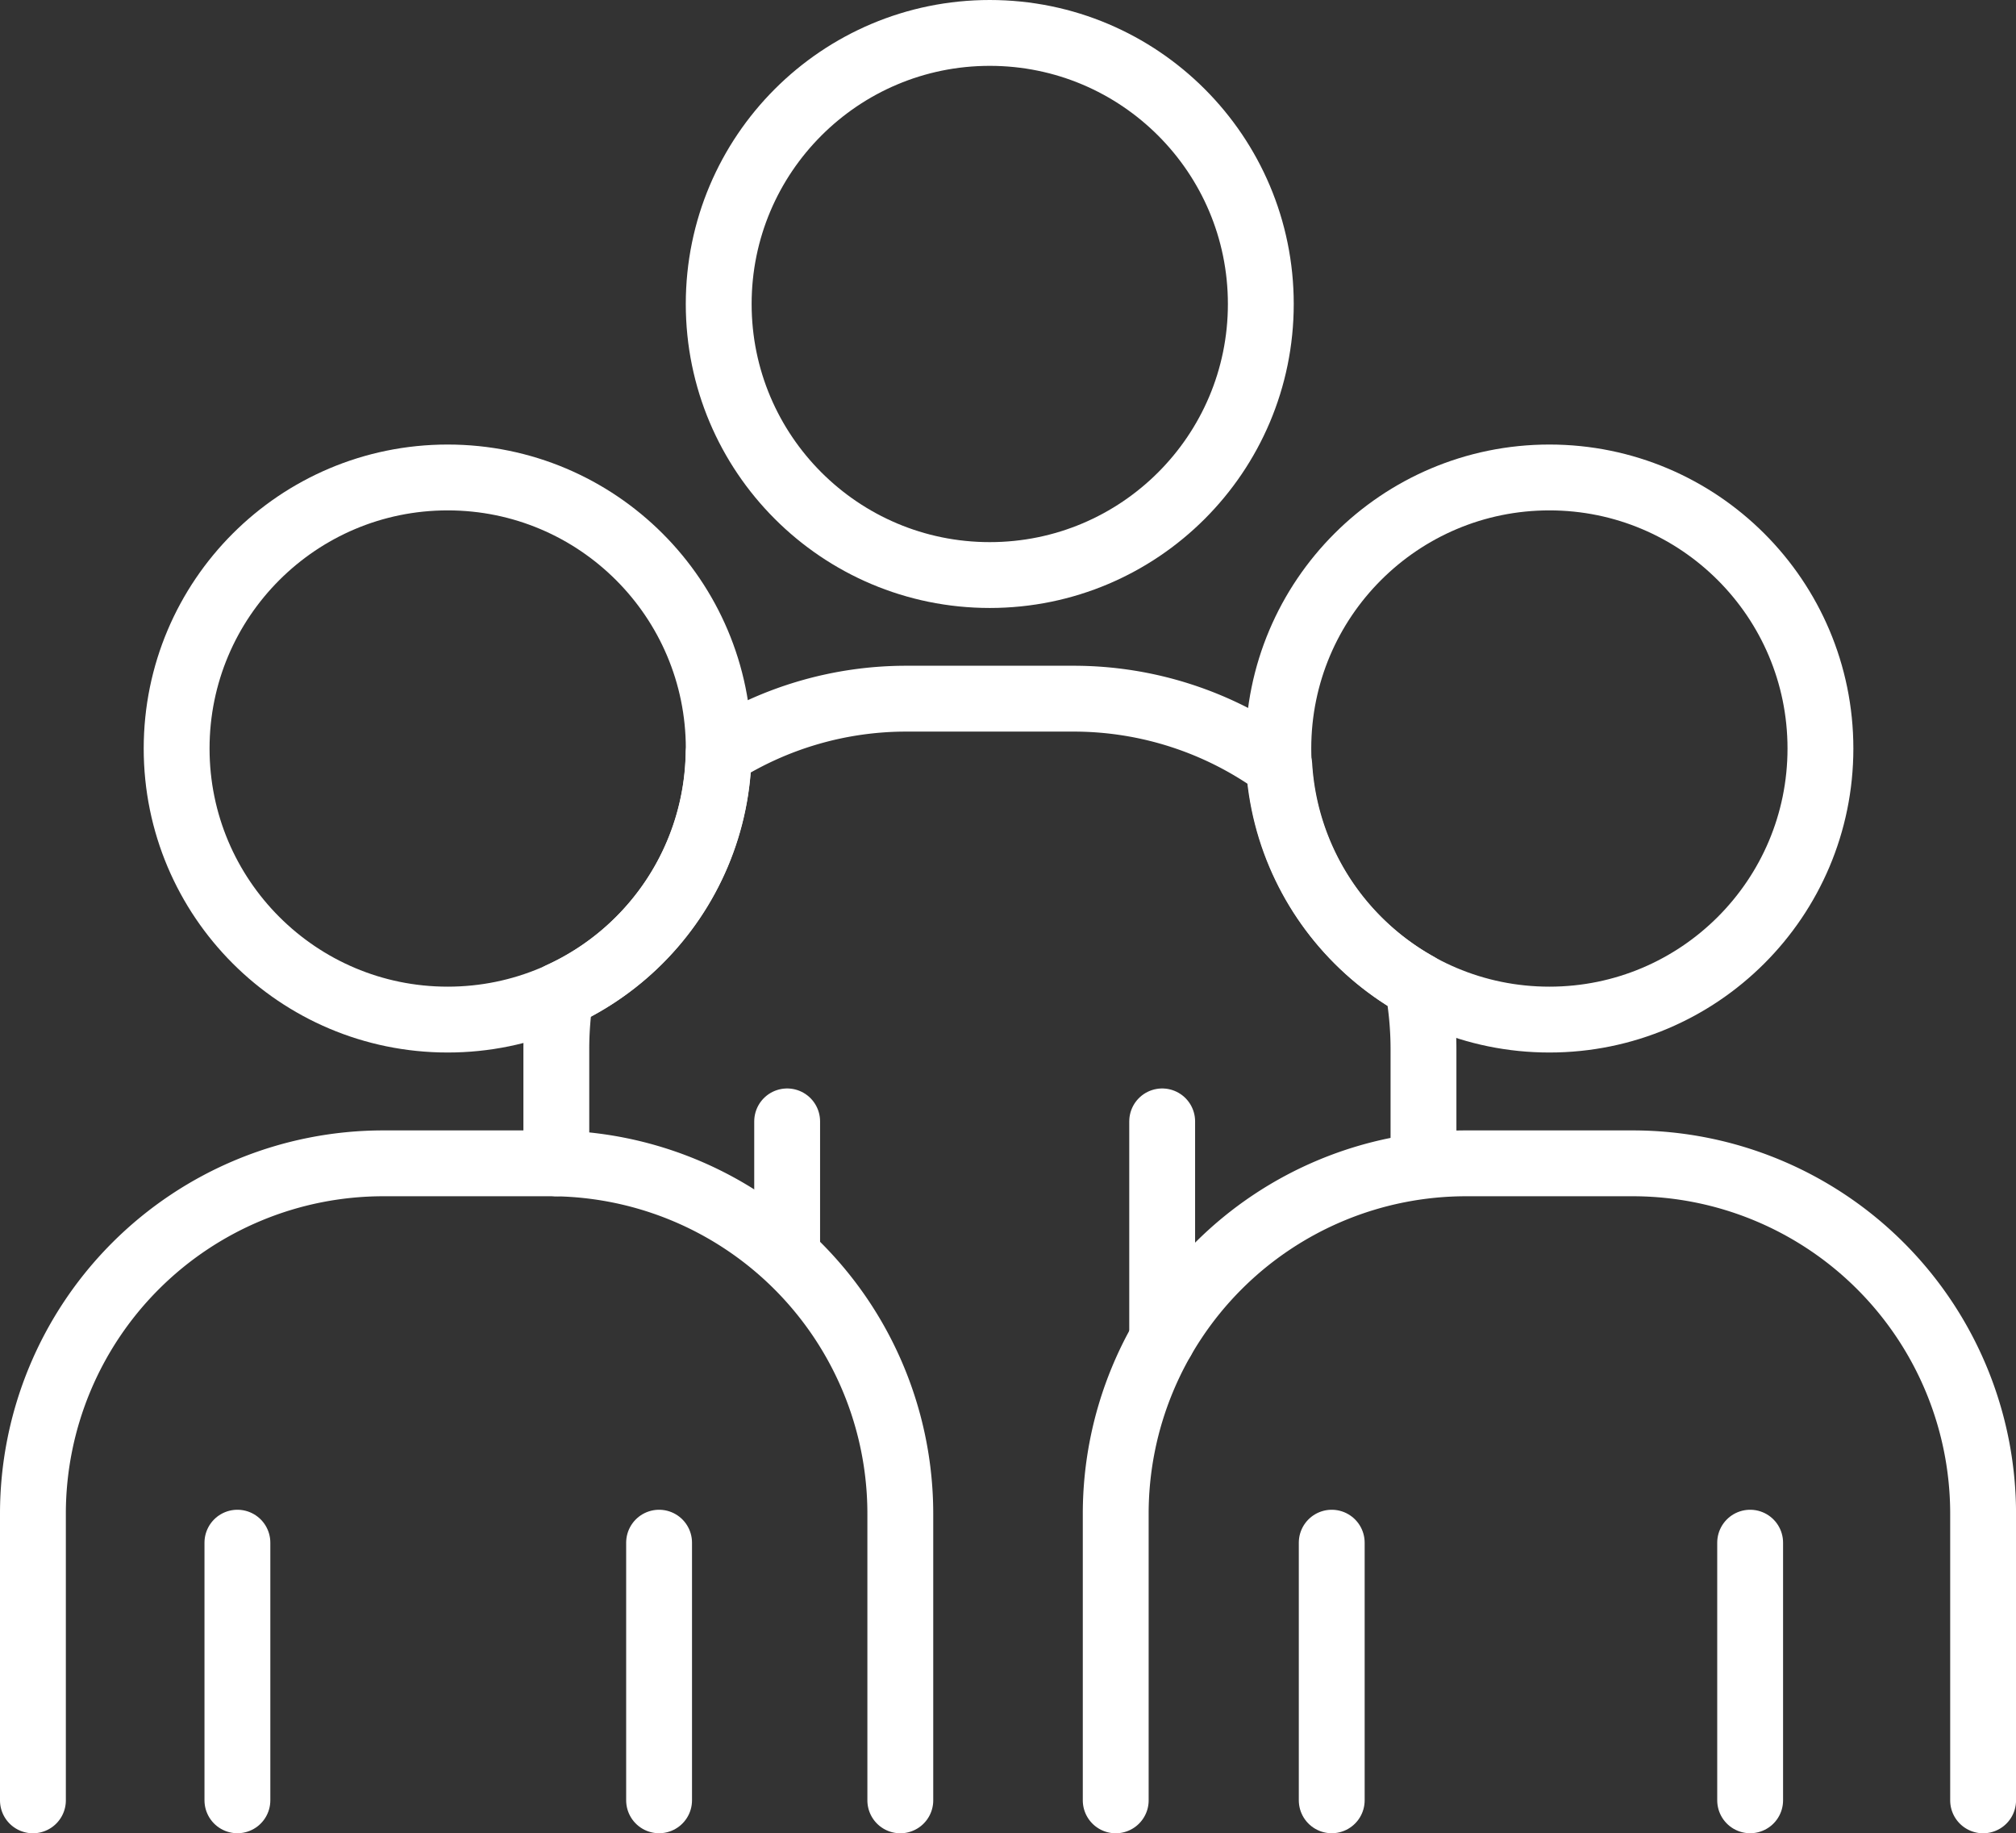
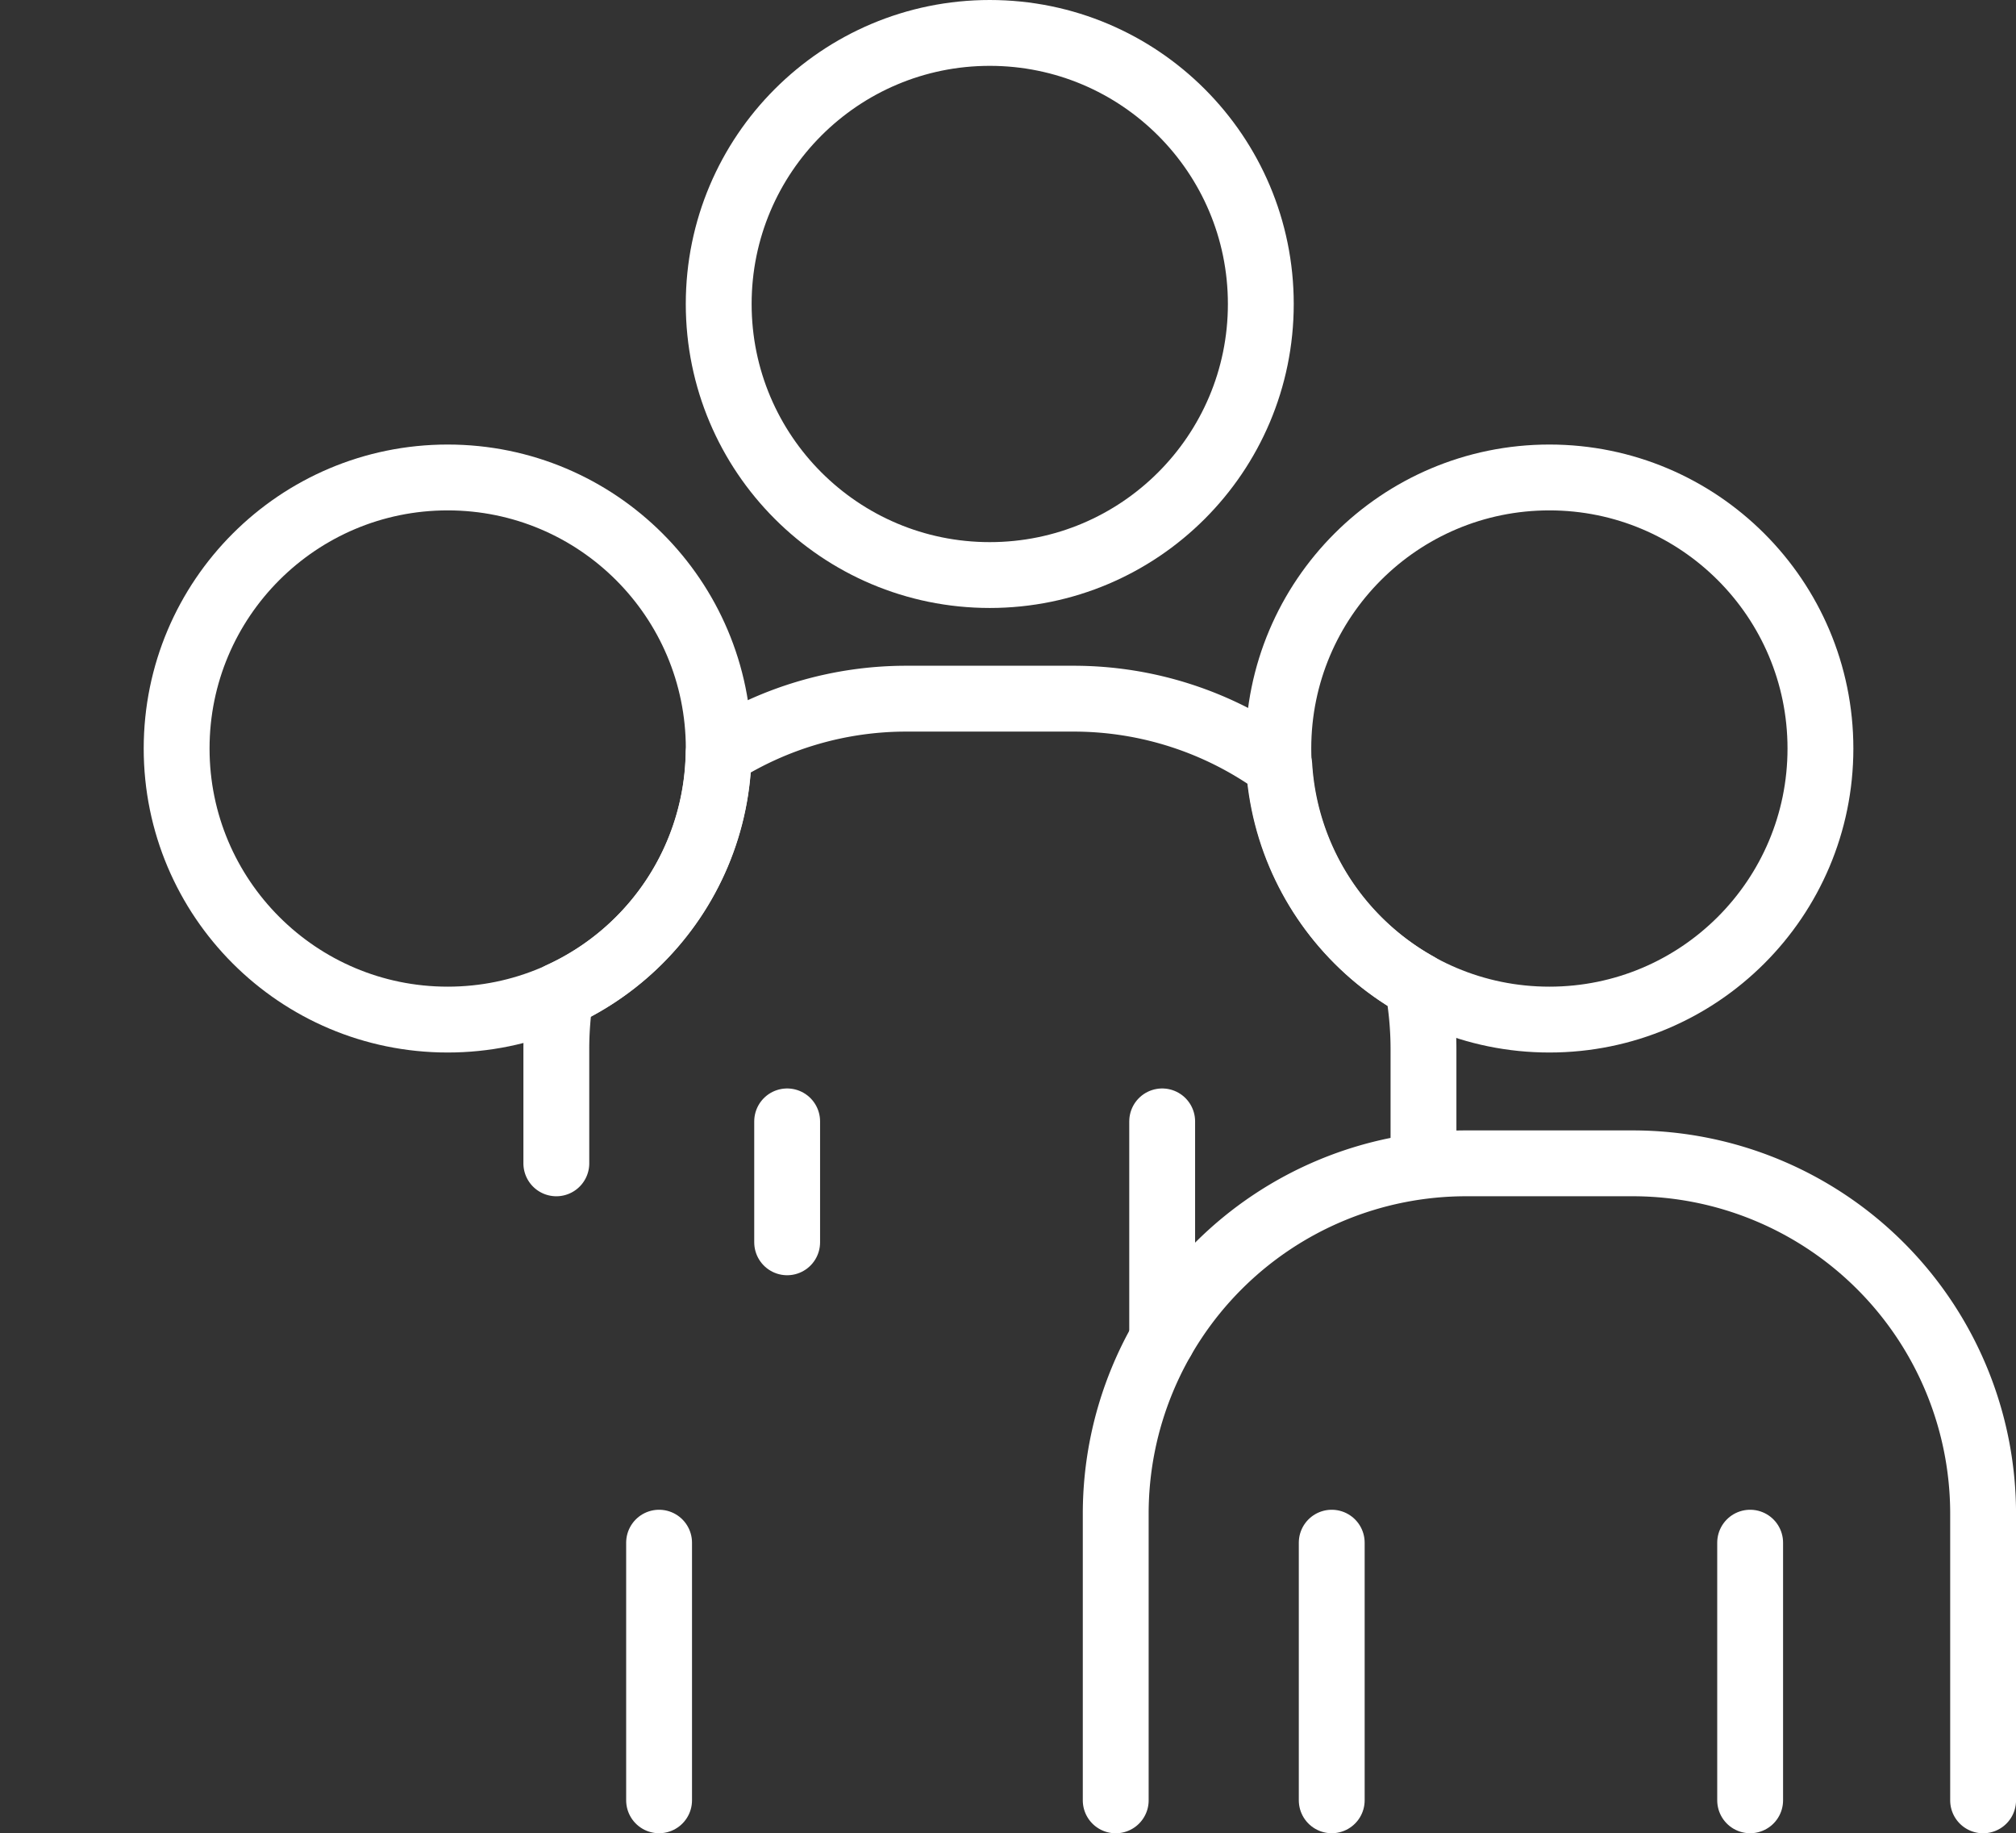
<svg xmlns="http://www.w3.org/2000/svg" width="61.234" height="55.681" viewBox="0 0 61.234 55.681">
  <rect x="0" y="0" width="61.234" height="55.681" fill="#333333" stroke="none" />
  <g id="Group_323" data-name="Group 323" transform="translate(-159.383 -48.834)">
-     <path id="Path_674" data-name="Path 674" d="M1.5,107.52h0V98.815A10.643,10.643,0,0,1,12.143,88.172H17.2A10.643,10.643,0,0,1,27.846,98.815v8.705" transform="translate(158.883 -4.004)" fill="none" stroke="#fff" stroke-linecap="round" stroke-linejoin="round" stroke-width="2" />
    <path id="Path_675" data-name="Path 675" d="M84.526,107.52h0V98.815A10.643,10.643,0,0,1,95.169,88.172h5.06a10.643,10.643,0,0,1,10.643,10.643v8.705" transform="translate(108.746 -4.004)" fill="none" stroke="#fff" stroke-linecap="round" stroke-linejoin="round" stroke-width="2" />
    <circle id="Ellipse_27" data-name="Ellipse 27" cx="8.233" cy="8.233" r="8.233" transform="translate(181.213 49.834)" fill="none" stroke="#fff" stroke-linecap="round" stroke-linejoin="round" stroke-width="2" />
    <circle id="Ellipse_28" data-name="Ellipse 28" cx="8.233" cy="8.233" r="8.233" transform="translate(198.211 63.336)" fill="none" stroke="#fff" stroke-linecap="round" stroke-linejoin="round" stroke-width="2" />
    <line id="Line_186" data-name="Line 186" y2="3.673" transform="translate(183.292 82.894)" fill="none" stroke="#fff" stroke-linecap="round" stroke-linejoin="round" stroke-width="2" />
    <line id="Line_187" data-name="Line 187" y2="6.62" transform="translate(194.683 82.894)" fill="none" stroke="#fff" stroke-linecap="round" stroke-linejoin="round" stroke-width="2" />
    <line id="Line_188" data-name="Line 188" y2="7.825" transform="translate(199.833 95.69)" fill="none" stroke="#fff" stroke-linecap="round" stroke-linejoin="round" stroke-width="2" />
    <line id="Line_189" data-name="Line 189" y2="7.825" transform="translate(212.542 95.69)" fill="none" stroke="#fff" stroke-linecap="round" stroke-linejoin="round" stroke-width="2" />
    <line id="Line_190" data-name="Line 190" y2="7.825" transform="translate(179.402 95.69)" fill="none" stroke="#fff" stroke-linecap="round" stroke-linejoin="round" stroke-width="2" />
-     <line id="Line_191" data-name="Line 191" y2="7.825" transform="translate(166.594 95.69)" fill="none" stroke="#fff" stroke-linecap="round" stroke-linejoin="round" stroke-width="2" />
    <path id="Path_676" data-name="Path 676" d="M67.962,66.658v-3.47a10.683,10.683,0,0,0-.179-1.937,8.225,8.225,0,0,1-4.2-6.668,10.589,10.589,0,0,0-6.261-2.038h-5.06a10.589,10.589,0,0,0-5.711,1.664,8.226,8.226,0,0,1-4.8,7.333,10.631,10.631,0,0,0-.128,1.646v3.47" transform="translate(134.658 17.51)" fill="none" stroke="#fff" stroke-linecap="round" stroke-linejoin="round" stroke-width="2" />
    <circle id="Ellipse_29" data-name="Ellipse 29" cx="8.233" cy="8.233" r="8.233" transform="translate(164.748 63.336)" fill="none" stroke="#fff" stroke-linecap="round" stroke-linejoin="round" stroke-width="2" />
  </g>
</svg>